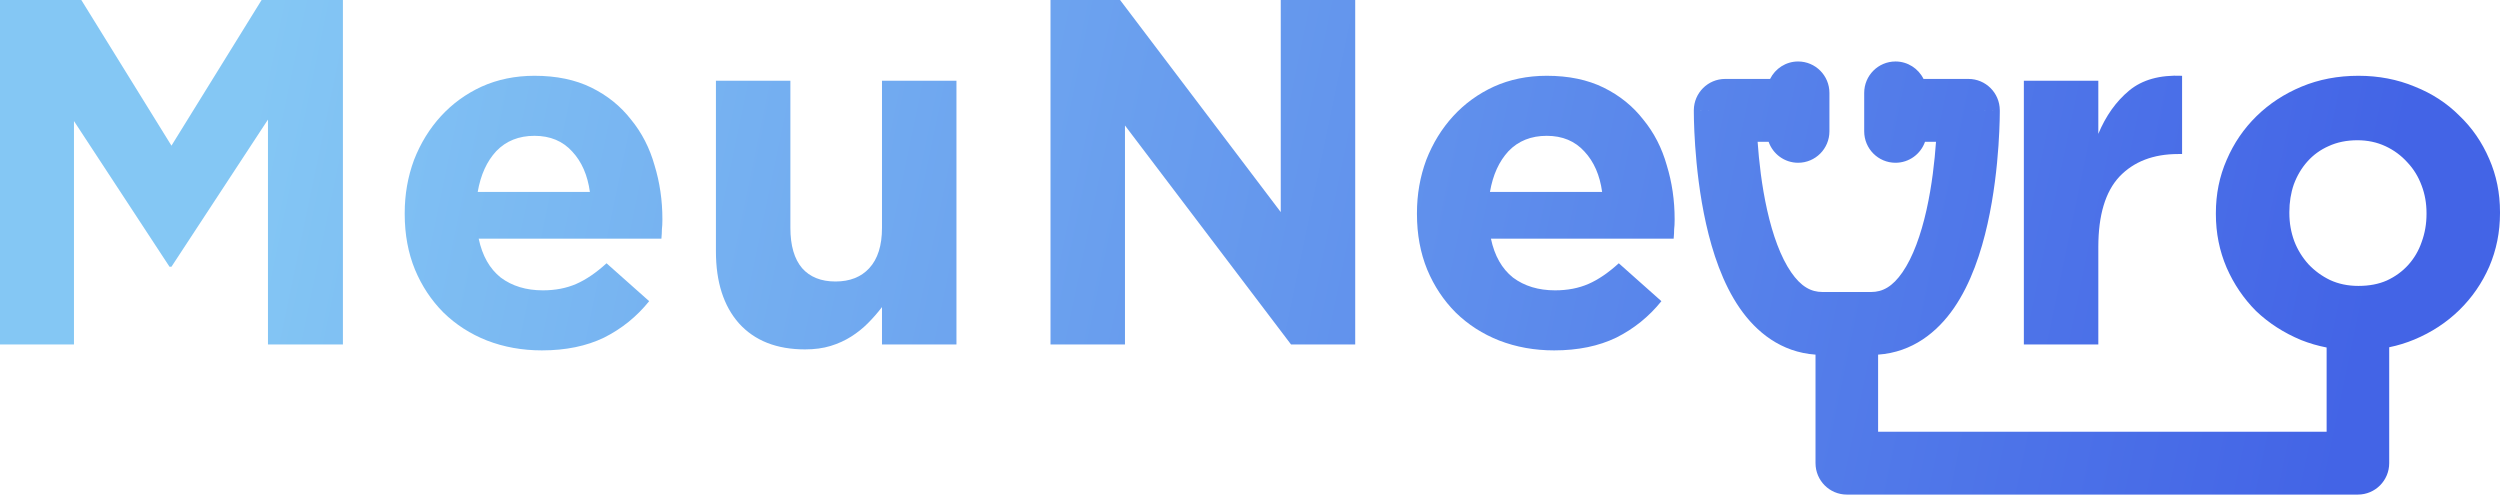
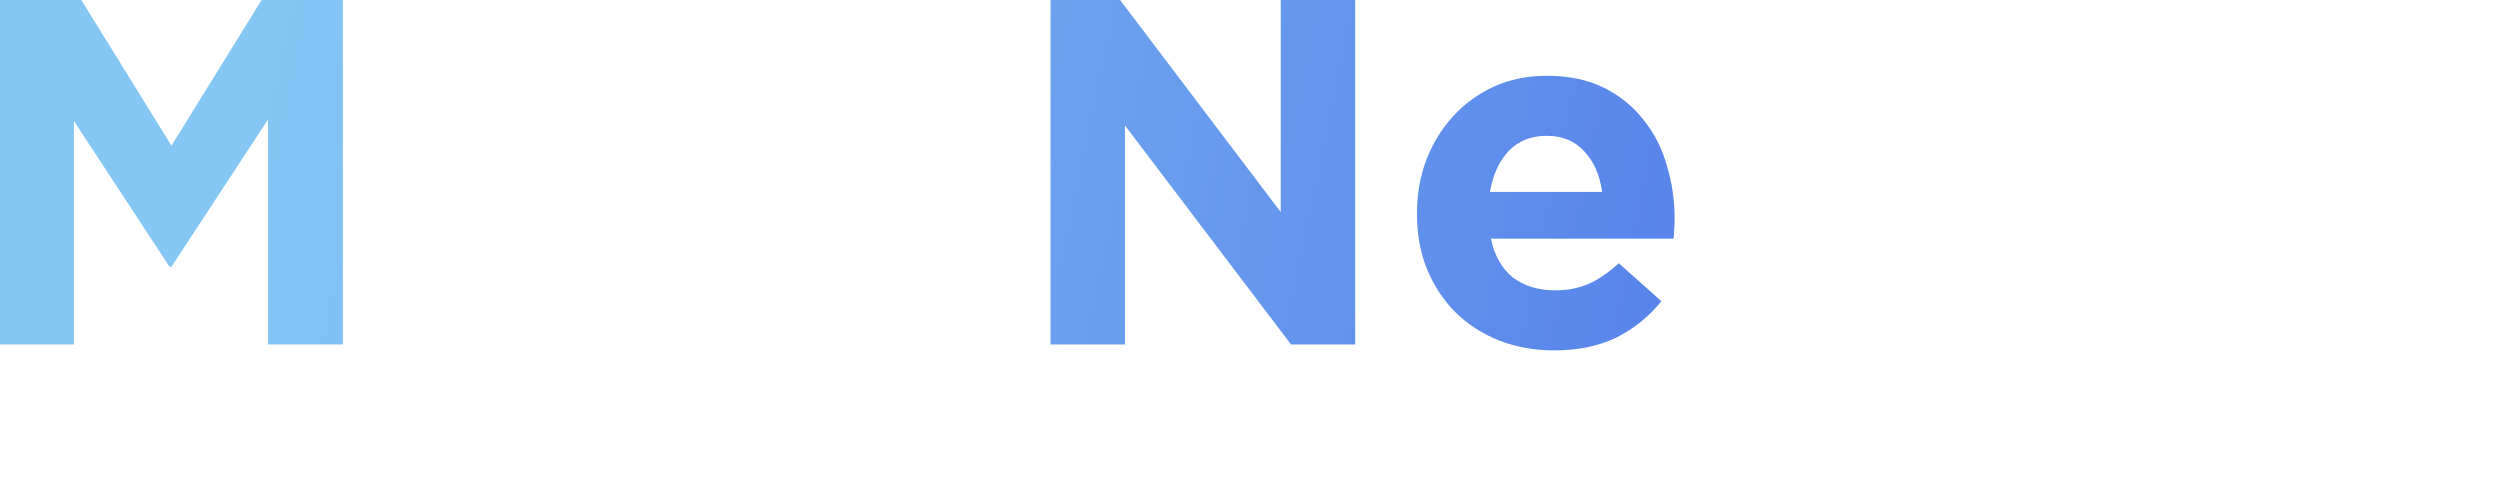
<svg xmlns="http://www.w3.org/2000/svg" width="369" height="73" viewBox="0 0 369 73" fill="none">
  <path d="M50.614 50.845H39.551V17.651L25.307 39.369H25.018L10.918 17.868V50.845H0V0H12.003L25.307 21.5L38.611 0H50.614V50.845Z" fill="url(#paint0_linear_22_516)" />
-   <path fill-rule="evenodd" clip-rule="evenodd" d="M97.769 32.468C97.769 33.001 97.745 33.461 97.697 33.848C97.697 34.236 97.673 34.696 97.624 35.228H70.654C71.185 37.746 72.269 39.659 73.908 40.967C75.595 42.226 77.668 42.855 80.126 42.855C81.958 42.855 83.597 42.54 85.043 41.911C86.489 41.281 87.984 40.264 89.526 38.86L95.817 44.453C93.985 46.729 91.768 48.521 89.165 49.828C86.562 51.087 83.501 51.717 79.982 51.717C77.09 51.717 74.39 51.232 71.884 50.264C69.425 49.295 67.28 47.915 65.448 46.124C63.665 44.332 62.267 42.226 61.255 39.804C60.242 37.335 59.736 34.599 59.736 31.596V31.451C59.736 28.691 60.194 26.076 61.11 23.607C62.074 21.137 63.4 18.982 65.087 17.142C66.774 15.302 68.774 13.849 71.088 12.784C73.45 11.719 76.053 11.186 78.897 11.186C82.127 11.186 84.923 11.767 87.285 12.929C89.647 14.091 91.599 15.665 93.141 17.651C94.732 19.587 95.889 21.839 96.612 24.406C97.383 26.924 97.769 29.563 97.769 32.323V32.468ZM87.068 28.328C86.73 25.858 85.863 23.873 84.465 22.372C83.067 20.822 81.211 20.047 78.897 20.047C76.583 20.047 74.704 20.798 73.257 22.299C71.859 23.8 70.944 25.81 70.51 28.328H87.068Z" fill="url(#paint1_linear_22_516)" />
-   <path d="M141.173 50.845H130.182V45.325C129.556 46.148 128.857 46.947 128.085 47.722C127.362 48.448 126.543 49.102 125.627 49.683C124.711 50.264 123.699 50.724 122.59 51.063C121.481 51.402 120.228 51.571 118.83 51.571C114.636 51.571 111.383 50.288 109.069 47.722C106.803 45.155 105.671 41.62 105.671 37.117V11.912H116.661V33.63C116.661 36.245 117.239 38.231 118.396 39.587C119.553 40.894 121.192 41.548 123.313 41.548C125.434 41.548 127.097 40.894 128.302 39.587C129.556 38.231 130.182 36.245 130.182 33.63V11.912H141.173V50.845Z" fill="url(#paint2_linear_22_516)" />
  <path d="M200.029 50.845H190.557L166.046 18.522V50.845H155.055V0H165.323L189.039 31.306V0H200.029V50.845Z" fill="url(#paint3_linear_22_516)" />
  <path fill-rule="evenodd" clip-rule="evenodd" d="M247.175 32.468C247.175 33.001 247.151 33.461 247.103 33.848C247.103 34.236 247.079 34.696 247.031 35.228H220.061C220.591 37.746 221.676 39.659 223.314 40.967C225.002 42.226 227.074 42.855 229.533 42.855C231.365 42.855 233.003 42.54 234.45 41.911C235.896 41.281 237.39 40.264 238.933 38.86L245.223 44.453C243.391 46.729 241.174 48.521 238.571 49.828C235.968 51.087 232.907 51.717 229.388 51.717C226.496 51.717 223.797 51.232 221.29 50.264C218.832 49.295 216.686 47.915 214.855 46.124C213.071 44.332 211.673 42.226 210.661 39.804C209.649 37.335 209.143 34.599 209.143 31.596V31.451C209.143 28.691 209.601 26.076 210.516 23.607C211.48 21.137 212.806 18.982 214.493 17.142C216.18 15.302 218.181 13.849 220.495 12.784C222.857 11.719 225.46 11.186 228.304 11.186C231.533 11.186 234.329 11.767 236.691 12.929C239.053 14.091 241.005 15.665 242.548 17.651C244.138 19.587 245.295 21.839 246.018 24.406C246.79 26.924 247.175 29.563 247.175 32.323V32.468ZM236.474 28.328C236.137 25.858 235.269 23.873 233.871 22.372C232.473 20.822 230.617 20.047 228.304 20.047C225.99 20.047 224.11 20.798 222.664 22.299C221.266 23.8 220.35 25.81 219.916 28.328H236.474Z" fill="url(#paint4_linear_22_516)" />
-   <path d="M322.076 22.735H321.498C317.834 22.735 314.942 23.849 312.821 26.076C310.748 28.304 309.712 31.766 309.712 36.463V50.845H298.721V11.912H309.712V19.757C310.82 17.094 312.339 14.963 314.267 13.365C316.195 11.767 318.798 11.041 322.076 11.186V22.735Z" fill="url(#paint5_linear_22_516)" />
-   <path fill-rule="evenodd" clip-rule="evenodd" d="M369 31.451C369 34.26 368.47 36.899 367.409 39.369C366.349 41.79 364.879 43.92 362.999 45.761C361.119 47.601 358.901 49.053 356.347 50.119C355.165 50.611 353.932 50.99 352.647 51.255V68.36C352.647 70.923 350.579 73 348.028 73H272.589C270.038 73 267.97 70.923 267.97 68.36V52.343C262.888 51.988 259.225 49.015 256.778 45.468C254.251 41.805 252.75 37.203 251.815 33.034C250.865 28.794 250.419 24.611 250.206 21.525C250.099 19.973 250.05 18.675 250.027 17.757C250.016 17.297 250.011 16.932 250.01 16.676C250.009 16.548 250.009 16.447 250.009 16.376L250.009 16.291L250.009 16.265L250.009 16.253C250.009 16.253 250.009 16.251 254.628 16.291L250.009 16.251C250.031 13.704 252.093 11.651 254.628 11.651H261.266C262.022 10.124 263.591 9.074 265.404 9.074C267.955 9.074 270.023 11.151 270.023 13.713V19.384C270.023 21.947 267.955 24.024 265.404 24.024C263.393 24.024 261.683 22.733 261.049 20.931H259.425C259.62 23.736 260.02 27.394 260.827 30.996C261.655 34.689 262.83 37.949 264.371 40.183C265.829 42.297 267.295 43.099 268.997 43.099H276.181C277.884 43.099 279.349 42.297 280.808 40.183C282.348 37.949 283.523 34.689 284.351 30.996C285.158 27.394 285.559 23.736 285.754 20.931H284.13C283.496 22.733 281.785 24.024 279.774 24.024C277.223 24.024 275.155 21.947 275.155 19.384V13.713C275.155 11.151 277.223 9.074 279.774 9.074C281.587 9.074 283.157 10.124 283.912 11.651H290.55C293.086 11.651 295.147 13.704 295.169 16.251L290.55 16.291C295.169 16.251 295.169 16.253 295.169 16.253L295.169 16.256L295.169 16.291L295.17 16.376C295.17 16.447 295.169 16.548 295.169 16.676C295.167 16.932 295.162 17.297 295.151 17.757C295.128 18.675 295.079 19.973 294.972 21.525C294.76 24.611 294.313 28.794 293.363 33.034C292.429 37.203 290.927 41.805 288.401 45.468C285.954 49.015 282.29 51.988 277.208 52.343V63.72H343.41V51.292C342.106 51.038 340.851 50.672 339.644 50.191C337.089 49.126 334.872 47.697 332.992 45.906C331.16 44.066 329.714 41.935 328.654 39.514C327.593 37.044 327.063 34.405 327.063 31.596V31.451C327.063 28.643 327.593 26.028 328.654 23.607C329.714 21.137 331.184 18.982 333.064 17.142C334.944 15.302 337.161 13.849 339.716 12.784C342.271 11.719 345.067 11.186 348.104 11.186C351.092 11.186 353.864 11.719 356.419 12.784C358.974 13.801 361.167 15.229 362.999 17.069C364.879 18.861 366.349 20.992 367.409 23.461C368.47 25.883 369 28.497 369 31.306V31.451ZM358.154 31.596V31.451C358.154 29.999 357.913 28.643 357.431 27.384C356.949 26.076 356.25 24.938 355.334 23.97C354.418 22.953 353.334 22.154 352.081 21.573C350.827 20.992 349.453 20.701 347.959 20.701C346.368 20.701 344.946 20.992 343.693 21.573C342.488 22.105 341.452 22.856 340.584 23.825C339.716 24.793 339.041 25.931 338.559 27.238C338.126 28.497 337.909 29.853 337.909 31.306V31.451C337.909 32.904 338.15 34.284 338.632 35.592C339.114 36.85 339.813 37.989 340.729 39.005C341.644 39.974 342.705 40.749 343.91 41.33C345.163 41.911 346.561 42.201 348.104 42.201C349.694 42.201 351.092 41.935 352.297 41.402C353.551 40.821 354.611 40.047 355.479 39.078C356.347 38.109 356.997 36.996 357.431 35.737C357.913 34.429 358.154 33.049 358.154 31.596Z" fill="url(#paint6_linear_22_516)" />
  <defs>
    <linearGradient id="paint0_linear_22_516" x1="40.5" y1="-3.32321e-05" x2="346.082" y2="63.604" gradientUnits="userSpaceOnUse">
      <stop stop-color="#84C7F4" />
      <stop offset="1" stop-color="#4364E6" />
    </linearGradient>
    <linearGradient id="paint1_linear_22_516" x1="40.5" y1="-3.32321e-05" x2="346.082" y2="63.604" gradientUnits="userSpaceOnUse">
      <stop stop-color="#84C7F4" />
      <stop offset="1" stop-color="#4364E6" />
    </linearGradient>
    <linearGradient id="paint2_linear_22_516" x1="40.5" y1="-3.32321e-05" x2="346.082" y2="63.604" gradientUnits="userSpaceOnUse">
      <stop stop-color="#84C7F4" />
      <stop offset="1" stop-color="#4364E6" />
    </linearGradient>
    <linearGradient id="paint3_linear_22_516" x1="40.5" y1="-3.32321e-05" x2="346.082" y2="63.604" gradientUnits="userSpaceOnUse">
      <stop stop-color="#84C7F4" />
      <stop offset="1" stop-color="#4364E6" />
    </linearGradient>
    <linearGradient id="paint4_linear_22_516" x1="40.5" y1="-3.32321e-05" x2="346.082" y2="63.604" gradientUnits="userSpaceOnUse">
      <stop stop-color="#84C7F4" />
      <stop offset="1" stop-color="#4364E6" />
    </linearGradient>
    <linearGradient id="paint5_linear_22_516" x1="40.5" y1="-3.32321e-05" x2="346.082" y2="63.604" gradientUnits="userSpaceOnUse">
      <stop stop-color="#84C7F4" />
      <stop offset="1" stop-color="#4364E6" />
    </linearGradient>
    <linearGradient id="paint6_linear_22_516" x1="40.5" y1="-3.32321e-05" x2="346.082" y2="63.604" gradientUnits="userSpaceOnUse">
      <stop stop-color="#84C7F4" />
      <stop offset="1" stop-color="#4364E6" />
    </linearGradient>
  </defs>
</svg>